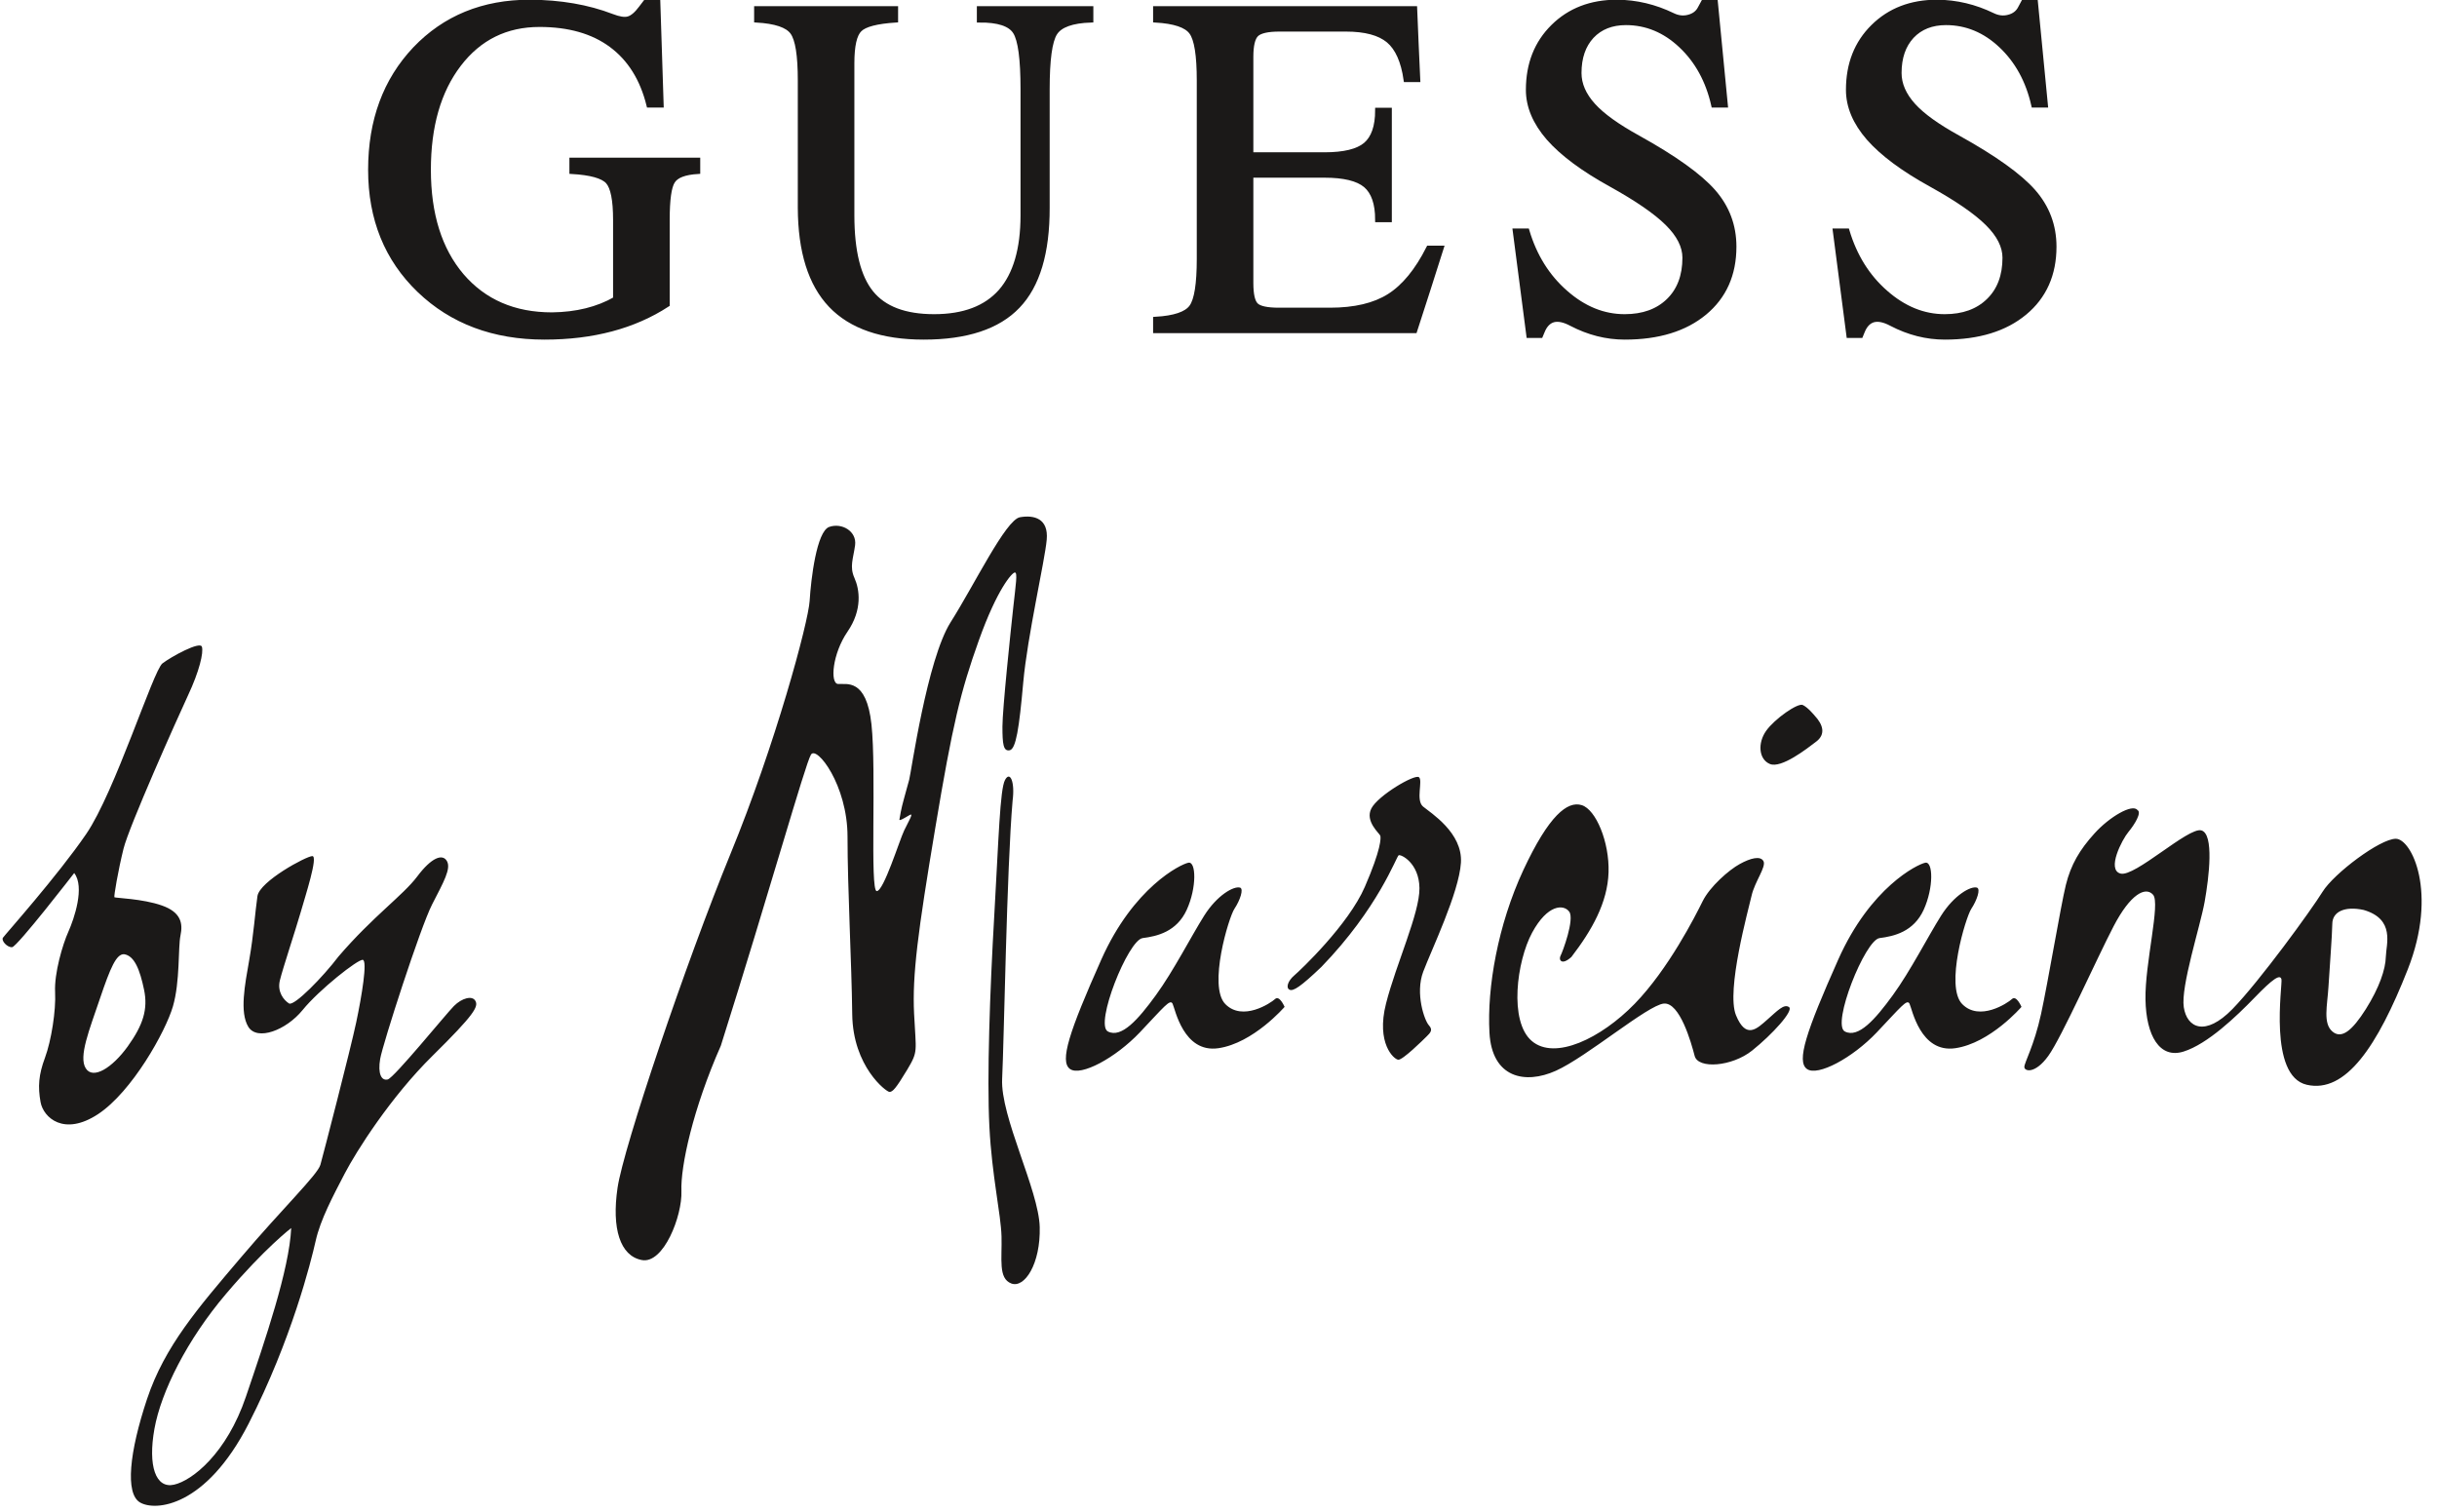
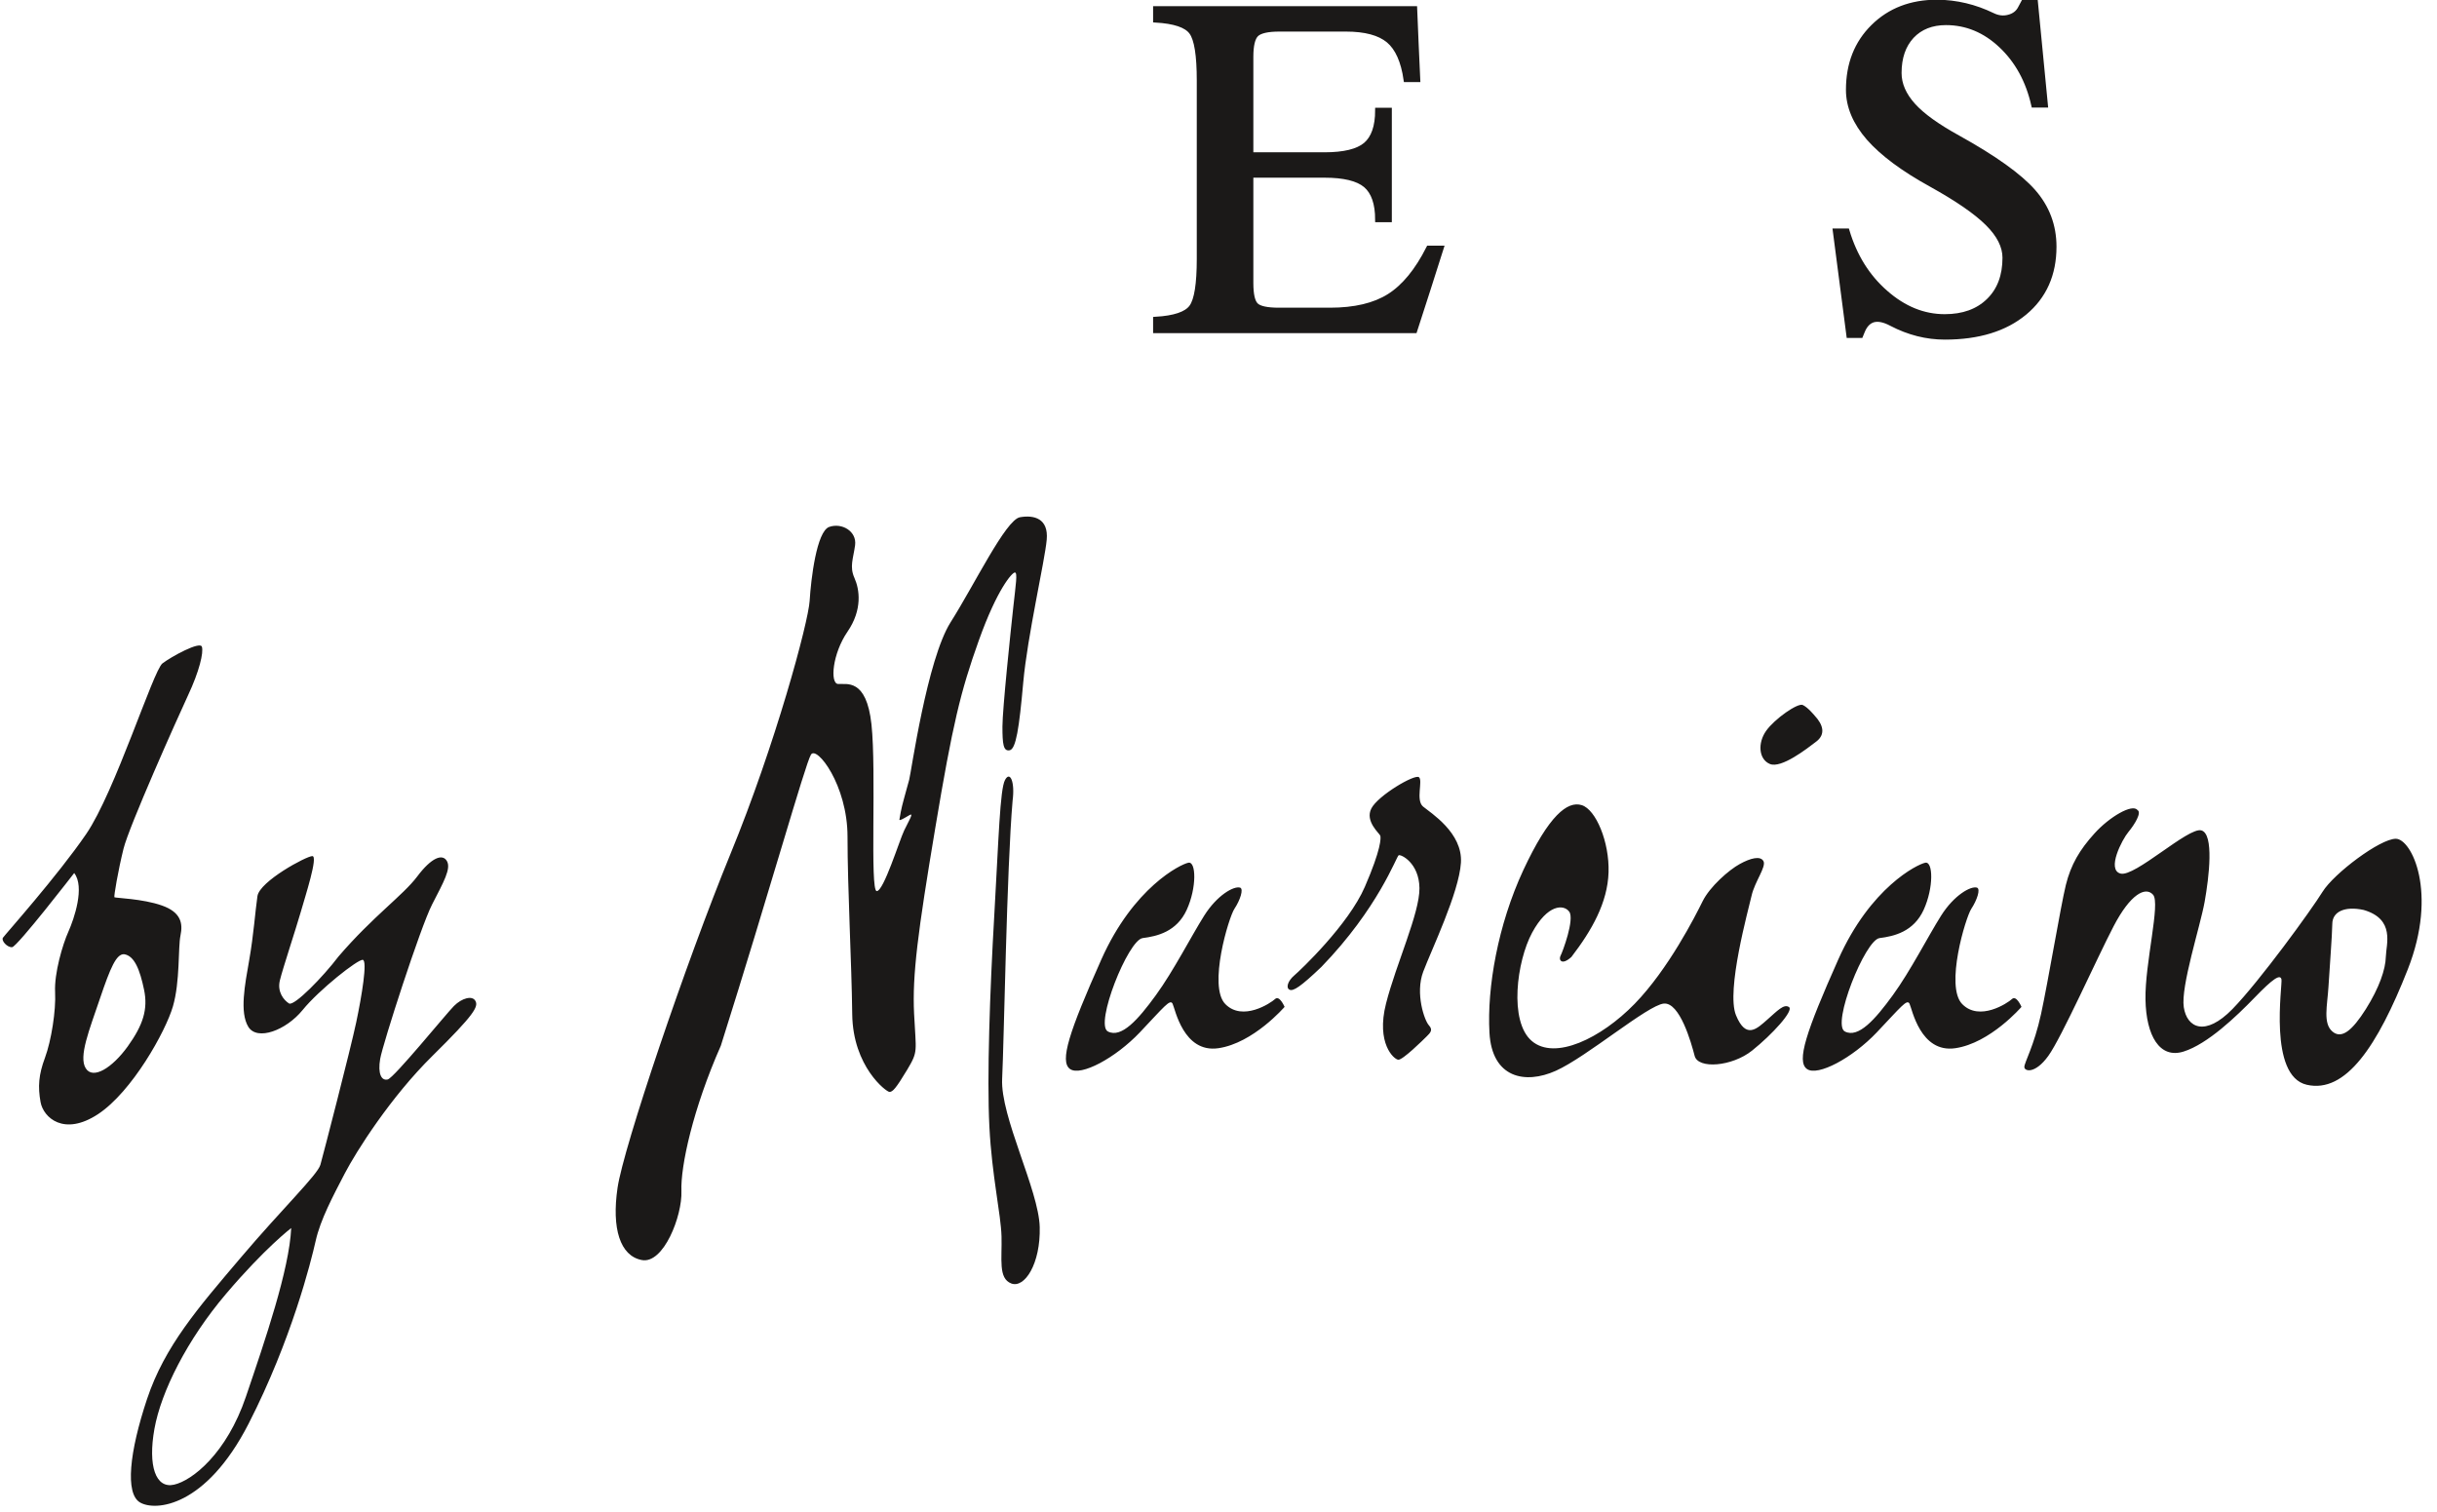
<svg xmlns="http://www.w3.org/2000/svg" width="199.9pt" height="124pt" viewBox="0 0 199.9 124" version="1.1">
  <g id="surface1">
    <path style=" stroke:none;fill-rule:evenodd;fill:rgb(10.594%,9.813%,9.424%);fill-opacity:1;" d="M 6.086 71.609 C 6.086 71.609 1.406 77.664 0.992 77.691 C 0.578 77.715 0.086 77.148 0.242 76.914 C 0.398 76.68 4.719 71.844 7.074 68.402 C 9.43 64.961 12.574 54.984 13.324 54.414 C 14.074 53.844 16.402 52.578 16.559 53.043 C 16.715 53.508 16.352 55.062 15.414 57.055 C 14.488 59.047 10.586 67.785 10.133 69.609 C 9.68 71.434 9.332 73.531 9.383 73.594 C 9.438 73.66 11.699 73.711 13.277 74.27 C 14.855 74.824 15.012 75.742 14.805 76.727 C 14.598 77.711 14.781 80.504 14.184 82.547 C 13.59 84.594 10.832 89.547 8.039 91.387 C 5.242 93.223 3.562 91.668 3.328 90.402 C 3.098 89.133 3.168 88.152 3.691 86.754 C 4.207 85.355 4.598 82.898 4.52 81.371 C 4.441 79.844 5.133 77.469 5.613 76.41 C 6.086 75.348 6.973 72.746 6.086 71.609 Z M 10.168 78.266 C 9.539 78.254 9.062 79.352 8.195 81.914 C 7.328 84.477 6.434 86.664 7.031 87.621 C 7.625 88.578 9.203 87.594 10.473 85.836 C 11.738 84.074 12.152 82.781 11.816 81.176 C 11.48 79.574 11.039 78.383 10.168 78.266 Z M 27.77 78.449 C 26.496 80.129 24.121 82.562 23.707 82.305 C 23.289 82.043 22.723 81.371 22.957 80.414 C 23.188 79.457 24.277 76.172 24.664 74.824 C 25.047 73.48 26.113 70.219 25.621 70.219 C 25.129 70.219 21.297 72.289 21.117 73.504 C 20.938 74.723 20.809 76.66 20.445 78.73 C 20.082 80.801 19.645 83.027 20.367 84.219 C 21.094 85.406 23.473 84.504 24.82 82.848 C 26.164 81.191 29.371 78.656 29.762 78.73 C 30.148 78.809 29.684 81.656 29.219 83.855 C 28.754 86.055 26.516 94.711 26.281 95.539 C 26.043 96.367 23.188 99.098 19.723 103.184 C 16.254 107.273 13.512 110.406 12.062 114.75 C 10.613 119.098 10.246 122.516 11.492 123.238 C 12.734 123.965 16.871 123.652 20.395 116.77 C 23.914 109.887 25.504 103.508 25.895 101.773 C 26.281 100.043 27.316 98.102 28.273 96.262 C 29.23 94.426 32.039 89.988 35.48 86.598 C 38.918 83.207 39.258 82.562 38.996 82.098 C 38.742 81.629 37.887 81.863 37.238 82.512 C 36.594 83.156 32.324 88.41 31.805 88.539 C 31.289 88.668 30.977 88.074 31.184 86.855 C 31.391 85.641 34.484 76.055 35.441 74.191 C 36.398 72.328 37.02 71.242 36.656 70.621 C 36.293 70 35.391 70.336 34.227 71.887 C 33.062 73.441 30.602 75.148 27.77 78.449 Z M 23.887 100.727 C 23.887 100.727 21.715 102.383 18.531 106.137 C 15.348 109.887 13.215 114.145 12.668 117.195 C 12.121 120.25 12.773 122.113 14.273 121.777 C 15.773 121.441 18.594 119.215 20.172 114.559 C 21.754 109.898 23.73 104.141 23.887 100.727 Z M 59.129 85.77 C 56.828 90.973 55.816 95.68 55.895 97.699 C 55.973 99.719 54.434 103.691 52.648 103.352 C 50.863 103.016 50.164 100.766 50.656 97.426 C 51.148 94.09 56.246 79.004 59.914 70.051 C 63.594 61.098 66.312 51.031 66.414 49.273 C 66.52 47.512 66.984 43.578 68.02 43.219 C 69.055 42.855 70.293 43.578 70.141 44.719 C 69.984 45.855 69.672 46.477 70.09 47.41 C 70.504 48.34 70.762 49.996 69.52 51.809 C 68.277 53.621 68.07 56.051 68.742 56.102 C 69.414 56.156 71.07 55.586 71.484 59.414 C 71.898 63.246 71.344 73.066 71.914 73.09 C 72.48 73.117 73.777 68.926 74.164 68.121 C 74.547 67.32 74.992 66.621 74.605 66.855 C 74.215 67.086 73.746 67.371 73.777 67.219 C 73.797 67.062 73.93 66.285 74.137 65.562 C 74.344 64.836 74.418 64.5 74.578 63.957 C 74.734 63.414 76.039 54.086 77.98 51.031 C 79.918 47.977 82.496 42.637 83.66 42.426 C 84.824 42.219 86.016 42.531 85.859 44.266 C 85.707 46 84.27 52.195 83.934 55.973 C 83.598 59.75 83.336 61.434 82.82 61.539 C 82.297 61.641 82.227 61.02 82.227 59.598 C 82.227 58.172 82.91 51.691 83.117 49.801 C 83.324 47.914 83.48 46.957 83.246 46.957 C 83.016 46.957 81.793 48.328 80.293 52.52 C 78.793 56.711 78.137 59.414 76.715 67.93 C 75.289 76.441 74.824 79.988 74.98 83.145 C 75.133 86.301 75.34 86.195 74.41 87.75 C 73.477 89.301 73.219 89.562 72.961 89.562 C 72.703 89.562 69.961 87.492 69.906 83.195 C 69.855 78.898 69.52 72.871 69.52 68.629 C 69.52 64.383 66.984 61.125 66.52 61.898 C 66.047 62.676 63.129 73.105 59.129 85.77 Z M 101.723 72.805 C 101.203 72.652 99.832 73.426 98.773 75.109 C 97.711 76.793 96.262 79.637 94.812 81.629 C 93.363 83.621 91.992 85.176 90.879 84.605 C 89.766 84.035 92.535 77.102 93.727 76.945 C 94.914 76.793 96.52 76.43 97.348 74.617 C 98.172 72.805 98.121 70.633 97.48 70.762 C 96.832 70.891 92.977 72.781 90.336 78.707 C 87.699 84.633 86.895 87.062 87.773 87.684 C 88.656 88.305 91.496 86.781 93.492 84.684 C 95.484 82.586 95.977 81.914 96.184 82.328 C 96.391 82.742 97.066 86.391 99.938 85.977 C 102.809 85.562 105.371 82.586 105.371 82.586 C 105.371 82.586 104.953 81.605 104.594 81.941 C 104.23 82.277 101.93 83.805 100.508 82.355 C 99.082 80.906 100.789 75.238 101.258 74.539 C 101.723 73.84 102.031 72.91 101.723 72.805 Z M 108.387 79.312 C 106.703 80.918 106.078 81.332 105.773 81.176 C 105.461 81.023 105.641 80.453 106.16 80.012 C 106.676 79.574 110.609 75.848 111.953 72.742 C 113.301 69.637 113.277 68.73 113.223 68.551 C 113.172 68.367 111.941 67.371 112.488 66.312 C 113.031 65.25 116.059 63.465 116.395 63.75 C 116.73 64.035 116.109 65.637 116.73 66.156 C 117.352 66.672 119.992 68.305 119.836 70.762 C 119.68 73.219 117.414 77.918 116.742 79.703 C 116.07 81.488 116.848 83.715 117.211 84.102 C 117.57 84.488 117.312 84.723 117.027 85.008 C 116.742 85.293 115.062 86.949 114.699 86.922 C 114.336 86.895 112.863 85.578 113.691 82.316 C 114.52 79.055 116.453 74.914 116.434 72.844 C 116.406 70.773 114.906 70.051 114.727 70.152 C 114.539 70.258 113.07 74.477 108.387 79.312 Z M 128.898 78.492 C 128.07 79.242 127.836 78.699 128.008 78.391 C 128.176 78.078 129.172 75.398 128.719 74.777 C 128.266 74.16 126.945 74.16 125.676 76.5 C 124.41 78.844 123.762 83.785 125.652 85.387 C 127.539 86.992 131.316 85.18 134.086 82.336 C 136.855 79.488 139.062 75.137 139.656 73.934 C 140.246 72.73 141.816 71.355 142.711 70.867 C 143.602 70.375 144.406 70.18 144.652 70.633 C 144.898 71.086 143.938 72.316 143.68 73.453 C 143.422 74.59 141.57 81.254 142.398 83.273 C 143.227 85.293 144.133 84.359 144.961 83.637 C 145.789 82.91 146.328 82.316 146.746 82.602 C 147.16 82.887 145.371 84.852 143.719 86.172 C 142.062 87.492 139.289 87.699 139.008 86.609 C 138.727 85.523 137.789 82.188 136.473 82.316 C 135.152 82.445 130.16 86.688 127.621 87.828 C 125.09 88.965 122.383 88.41 122.176 84.711 C 121.969 81.008 122.863 75.871 124.953 71.371 C 127.055 66.867 128.578 65.676 129.746 66.039 C 130.91 66.402 132.023 69.066 131.945 71.551 C 131.867 74.035 130.574 76.312 128.898 78.492 Z M 148.855 58.703 C 149.555 59.453 149.762 60.23 148.984 60.824 C 148.203 61.422 146.113 63.051 145.18 62.664 C 144.246 62.273 144.172 60.93 144.871 59.945 C 145.57 58.961 147.453 57.645 147.871 57.824 C 148.285 58.004 148.855 58.703 148.855 58.703 Z M 162.164 72.805 C 161.652 72.652 160.281 73.426 159.219 75.109 C 158.156 76.793 156.711 79.637 155.262 81.629 C 153.812 83.621 152.441 85.176 151.328 84.605 C 150.215 84.035 152.984 77.102 154.172 76.945 C 155.363 76.793 156.969 76.43 157.797 74.617 C 158.621 72.805 158.57 70.633 157.926 70.762 C 157.277 70.891 153.422 72.781 150.785 78.707 C 148.145 84.633 147.34 87.062 148.223 87.684 C 149.102 88.305 151.949 86.781 153.941 84.684 C 155.934 82.586 156.426 81.914 156.633 82.328 C 156.84 82.742 157.512 86.391 160.383 85.977 C 163.254 85.562 165.816 82.586 165.816 82.586 C 165.816 82.586 165.402 81.605 165.039 81.941 C 164.68 82.277 162.371 83.805 160.953 82.355 C 159.531 80.906 161.238 75.238 161.703 74.539 C 162.164 73.84 162.48 72.91 162.164 72.805 Z M 175.328 66.441 C 174.914 65.898 173.023 67.008 171.809 68.355 C 170.59 69.699 169.867 70.918 169.453 72.598 C 169.039 74.281 167.992 80.555 167.422 83.168 C 166.852 85.781 166.051 87.152 166.051 87.516 C 166.051 87.879 166.93 88.113 168.016 86.609 C 169.102 85.109 171.996 78.613 173.371 75.977 C 174.746 73.336 175.988 72.688 176.609 73.387 C 177.23 74.086 175.934 79.004 175.988 81.98 C 176.039 84.953 177.152 86.871 179.117 86.25 C 181.086 85.629 183.438 83.375 184.941 81.824 C 186.441 80.27 187.035 79.883 187.141 80.324 C 187.242 80.762 186.039 88.254 189.223 88.977 C 192.406 89.703 195.02 85.82 197.504 79.508 C 199.988 73.195 197.812 68.797 196.52 68.797 C 195.227 68.797 191.449 71.641 190.516 73.141 C 189.586 74.645 185.34 80.492 183.117 82.77 C 180.891 85.047 179.391 84.32 179.129 82.613 C 178.871 80.906 180.477 75.988 180.84 73.969 C 181.199 71.953 181.629 68.395 180.566 68.109 C 179.504 67.824 175.105 71.965 173.941 71.652 C 172.777 71.344 174.07 68.859 174.59 68.238 C 175.105 67.617 175.703 66.633 175.328 66.441 Z M 193.887 74.637 C 192.328 74.301 191.324 74.777 191.312 75.773 C 191.297 76.77 191.086 79.43 190.996 80.957 C 190.902 82.484 190.539 83.918 191.305 84.594 C 192.07 85.266 192.949 84.527 194.062 82.77 C 195.172 81.008 195.68 79.496 195.703 78.473 C 195.73 77.449 196.488 75.398 193.887 74.637 Z M 83.059 65.684 C 83.266 64.133 82.852 63.199 82.438 63.977 C 82.023 64.754 81.918 68.789 81.559 75.051 C 81.195 81.312 80.949 88.34 81.156 92.402 C 81.363 96.465 82.102 99.582 82.152 101.418 C 82.203 103.254 81.867 104.859 82.953 105.273 C 84.039 105.688 85.363 103.668 85.285 100.641 C 85.207 97.613 82.047 91.586 82.203 88.48 C 82.359 85.375 82.578 71.262 83.059 65.684 Z M 83.059 65.684 " />
-     <path style="fill-rule:evenodd;fill:rgb(10.594%,9.813%,9.424%);fill-opacity:1;stroke-width:3.912;stroke-linecap:butt;stroke-linejoin:miter;stroke:rgb(10.594%,9.813%,9.424%);stroke-opacity:1;stroke-miterlimit:4;" d="M 446.641 963.398 C 404.922 963.398 370.664 976.25 343.945 1001.875 C 317.266 1027.539 303.906 1060.469 303.906 1100.742 C 303.906 1141.133 316.133 1174.141 340.469 1199.844 C 364.922 1225.43 396.289 1238.281 434.531 1238.281 C 459.727 1238.164 482.188 1234.258 501.914 1226.68 C 507.773 1224.414 512.266 1223.672 515.43 1224.609 C 518.672 1225.508 522.109 1228.438 525.781 1233.359 L 529.531 1238.281 L 539.688 1238.281 L 542.422 1153.711 L 532.266 1153.711 C 526.914 1175.391 516.602 1191.836 501.367 1203.086 C 486.211 1214.297 466.523 1219.844 442.539 1219.844 C 415.117 1219.844 393.086 1208.984 376.406 1187.188 C 359.766 1165.391 351.484 1136.602 351.484 1100.742 C 351.484 1064.18 360.586 1035.195 378.711 1013.867 C 397.031 992.539 421.641 981.836 452.773 981.836 C 472.891 982.07 490.273 986.367 504.844 994.727 L 504.844 1059.688 C 504.844 1075.977 502.773 1086.367 498.633 1091.016 C 494.414 1095.625 484.531 1098.359 469.023 1099.258 L 469.023 1108.711 L 572.422 1108.711 L 572.422 1099.258 C 561.602 1098.594 554.727 1096.016 551.797 1091.328 C 548.828 1086.758 547.383 1076.172 547.383 1059.766 L 547.383 990.195 C 519.961 972.344 486.406 963.398 446.641 963.398 Z M 446.641 963.398 " transform="matrix(0.1,0,0,-0.1,0,124)" />
-     <path style="fill-rule:evenodd;fill:rgb(10.594%,9.813%,9.424%);fill-opacity:1;stroke-width:3.912;stroke-linecap:butt;stroke-linejoin:miter;stroke:rgb(10.594%,9.813%,9.424%);stroke-opacity:1;stroke-miterlimit:4;" d="M 859.062 1069.609 C 859.141 1032.734 851.094 1005.82 834.844 988.906 C 818.633 971.914 792.891 963.398 757.773 963.398 C 723.633 963.398 698.164 972.148 681.484 989.609 C 664.844 1007.109 656.484 1033.75 656.367 1069.609 L 656.367 1174.102 C 656.367 1194.648 654.297 1207.734 650.078 1213.516 C 645.938 1219.297 636.055 1222.578 620.547 1223.477 L 620.547 1232.969 L 734.727 1232.969 L 734.727 1223.477 C 719.18 1222.461 709.297 1219.922 705.156 1215.781 C 700.938 1211.68 698.867 1202.5 698.867 1188.164 L 698.867 1063.32 C 698.867 1033.945 704.141 1012.773 714.648 999.805 C 725.156 986.836 742.344 980.352 766.211 980.352 C 790.547 980.352 808.711 987.227 820.898 1001.016 C 832.93 1014.844 839.062 1035.664 839.062 1063.32 L 839.062 1166.875 C 839.062 1191.602 836.992 1207.227 832.773 1213.828 C 828.633 1220.391 818.711 1223.633 803.242 1223.477 L 803.242 1232.969 L 894.883 1232.969 L 894.883 1223.477 C 879.375 1222.969 869.492 1219.414 865.352 1212.852 C 861.133 1206.25 859.062 1190.938 859.062 1166.875 Z M 859.062 1069.609 " transform="matrix(0.1,0,0,-0.1,0,124)" />
    <path style="fill-rule:evenodd;fill:rgb(10.594%,9.813%,9.424%);fill-opacity:1;stroke-width:3.912;stroke-linecap:butt;stroke-linejoin:miter;stroke:rgb(10.594%,9.813%,9.424%);stroke-opacity:1;stroke-miterlimit:4;" d="M 947.812 968.711 L 947.812 978.203 C 963.32 979.102 973.203 982.422 977.344 988.164 C 981.562 993.945 983.633 1007.07 983.633 1027.617 L 983.633 1174.102 C 983.633 1194.648 981.562 1207.734 977.344 1213.516 C 973.203 1219.297 963.32 1222.578 947.812 1223.477 L 947.812 1232.969 L 1160.508 1232.969 L 1161.719 1203.828 L 1163.047 1174.609 L 1153.281 1174.609 C 1151.094 1189.844 1146.289 1200.547 1138.945 1206.719 C 1131.523 1212.93 1119.883 1216.055 1103.906 1216.055 L 1049.492 1216.055 C 1039.805 1216.055 1033.516 1214.609 1030.547 1211.758 C 1027.617 1208.906 1026.133 1202.812 1026.133 1193.398 L 1026.133 1113.125 L 1086.445 1113.125 C 1102.422 1113.125 1113.672 1115.859 1120.156 1121.289 C 1126.641 1126.758 1129.961 1136.211 1129.961 1149.648 L 1139.727 1149.648 L 1139.727 1059.688 L 1129.961 1059.688 C 1129.961 1073.125 1126.641 1082.578 1120.156 1088.047 C 1113.672 1093.477 1102.422 1096.211 1086.445 1096.211 L 1026.133 1096.211 L 1026.133 1007.891 C 1026.133 998.359 1027.539 992.344 1030.312 989.688 C 1033.047 987.031 1039.258 985.664 1049.062 985.664 L 1091.016 985.664 C 1111.211 985.664 1127.422 989.492 1139.531 997.148 C 1151.641 1004.766 1162.461 1017.93 1171.875 1036.562 L 1182.266 1036.562 L 1171.484 1002.695 L 1160.508 968.711 Z M 947.812 968.711 " transform="matrix(0.1,0,0,-0.1,0,124)" />
-     <path style="fill-rule:evenodd;fill:rgb(10.594%,9.813%,9.424%);fill-opacity:1;stroke-width:3.912;stroke-linecap:butt;stroke-linejoin:miter;stroke:rgb(10.594%,9.813%,9.424%);stroke-opacity:1;stroke-miterlimit:4;" d="M 1405.625 1153.711 C 1401.055 1173.906 1392.109 1190.156 1378.867 1202.617 C 1365.625 1215.117 1350.508 1221.367 1333.672 1221.367 C 1321.992 1221.367 1312.617 1217.656 1305.664 1210.273 C 1298.789 1202.812 1295.312 1192.812 1295.312 1180.117 C 1295.312 1170.898 1299.141 1162.031 1306.875 1153.516 C 1314.414 1145.156 1326.797 1136.328 1343.828 1126.953 C 1373.516 1110.469 1393.984 1095.82 1405.352 1082.93 C 1416.719 1069.961 1422.383 1054.922 1422.383 1037.656 C 1422.383 1014.883 1414.297 996.797 1398.203 983.438 C 1382.031 970.078 1360.273 963.398 1332.734 963.398 C 1317.695 963.398 1303.125 967.109 1289.023 974.453 C 1283.125 977.617 1278.242 978.633 1274.258 977.617 C 1270.312 976.523 1267.227 973.398 1265.156 968.203 L 1263.711 964.766 L 1253.984 964.766 L 1242.812 1050.625 L 1252.578 1050.625 C 1258.711 1030 1269.219 1013.086 1284.219 1000 C 1299.141 986.875 1315.273 980.352 1332.656 980.352 C 1347.773 980.352 1359.805 984.688 1368.711 993.359 C 1377.578 1001.992 1381.992 1013.789 1381.992 1028.594 C 1381.992 1037.93 1377.266 1047.383 1367.695 1056.836 C 1358.203 1066.25 1342.773 1076.836 1321.523 1088.633 C 1298.594 1101.25 1281.445 1113.984 1270.234 1126.758 C 1259.141 1139.57 1253.594 1152.734 1253.594 1166.289 C 1253.594 1187.461 1260.391 1204.688 1273.984 1218.125 C 1287.539 1231.523 1304.961 1238.281 1326.445 1238.281 C 1342.227 1238.164 1357.422 1234.531 1372.031 1227.461 C 1376.406 1225.312 1380.742 1224.805 1385.078 1225.977 C 1389.414 1227.07 1392.656 1229.453 1394.531 1233.164 L 1397.305 1238.281 L 1407.148 1238.281 L 1415.352 1153.711 Z M 1405.625 1153.711 " transform="matrix(0.1,0,0,-0.1,0,124)" />
    <path style="fill-rule:evenodd;fill:rgb(10.594%,9.813%,9.424%);fill-opacity:1;stroke-width:3.912;stroke-linecap:butt;stroke-linejoin:miter;stroke:rgb(10.594%,9.813%,9.424%);stroke-opacity:1;stroke-miterlimit:4;" d="M 1668.164 1153.711 C 1663.594 1173.906 1654.648 1190.156 1641.406 1202.617 C 1628.164 1215.117 1613.047 1221.367 1596.211 1221.367 C 1584.531 1221.367 1575.156 1217.656 1568.203 1210.273 C 1561.328 1202.812 1557.852 1192.812 1557.852 1180.117 C 1557.852 1170.898 1561.719 1162.031 1569.414 1153.516 C 1576.953 1145.156 1589.336 1136.328 1606.367 1126.953 C 1636.055 1110.469 1656.523 1095.82 1667.891 1082.93 C 1679.258 1069.961 1684.922 1054.922 1684.922 1037.656 C 1684.922 1014.883 1676.836 996.797 1660.742 983.438 C 1644.609 970.078 1622.812 963.398 1595.273 963.398 C 1580.234 963.398 1565.664 967.109 1551.562 974.453 C 1545.664 977.617 1540.781 978.633 1536.797 977.617 C 1532.852 976.523 1529.766 973.398 1527.695 968.203 L 1526.289 964.766 L 1516.523 964.766 L 1505.352 1050.625 L 1515.117 1050.625 C 1521.289 1030 1531.758 1013.086 1546.758 1000 C 1561.719 986.875 1577.812 980.352 1595.195 980.352 C 1610.312 980.352 1622.344 984.688 1631.211 993.359 C 1640.117 1001.992 1644.531 1013.789 1644.531 1028.594 C 1644.531 1037.93 1639.805 1047.383 1630.234 1056.836 C 1620.742 1066.25 1605.312 1076.836 1584.062 1088.633 C 1561.133 1101.25 1543.984 1113.984 1532.773 1126.758 C 1521.641 1139.57 1516.133 1152.734 1516.133 1166.289 C 1516.133 1187.461 1522.891 1204.688 1536.523 1218.125 C 1550.078 1231.523 1567.539 1238.281 1588.984 1238.281 C 1604.766 1238.164 1619.961 1234.531 1634.531 1227.461 C 1638.945 1225.312 1643.281 1224.805 1647.617 1225.977 C 1651.953 1227.07 1655.195 1229.453 1657.109 1233.164 L 1659.844 1238.281 L 1669.688 1238.281 L 1677.891 1153.711 Z M 1668.164 1153.711 " transform="matrix(0.1,0,0,-0.1,0,124)" />
  </g>
</svg>